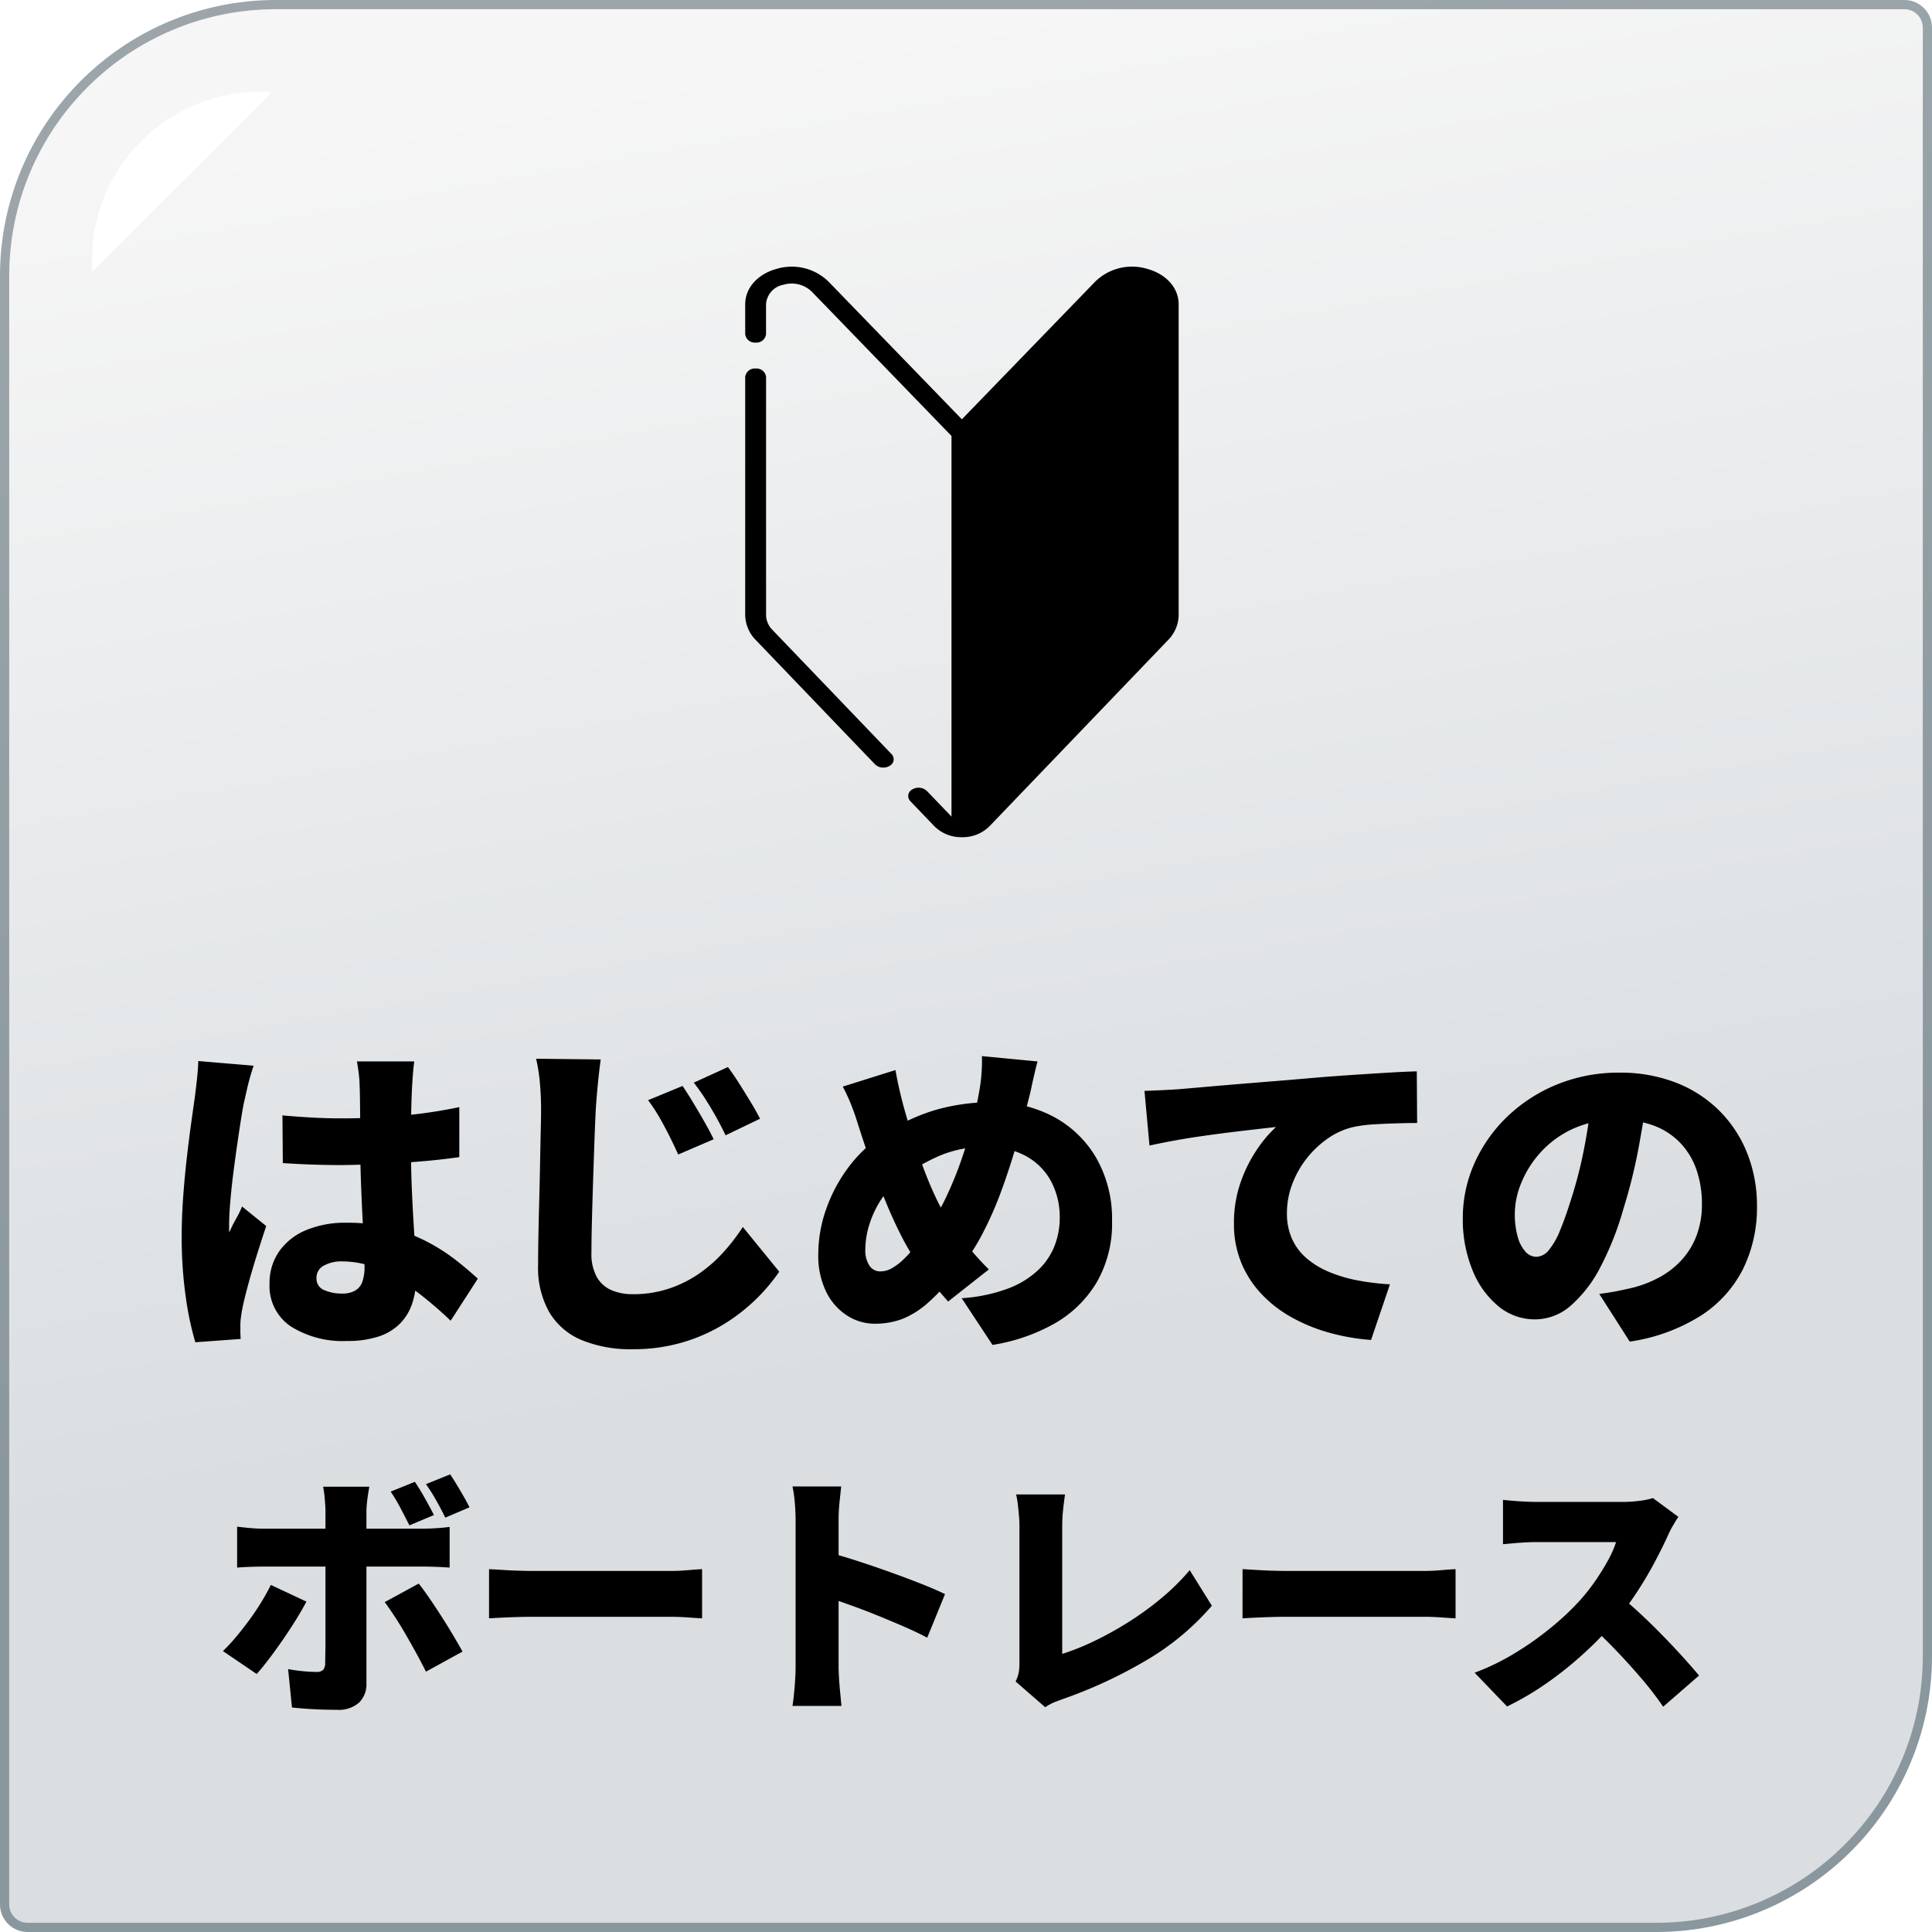
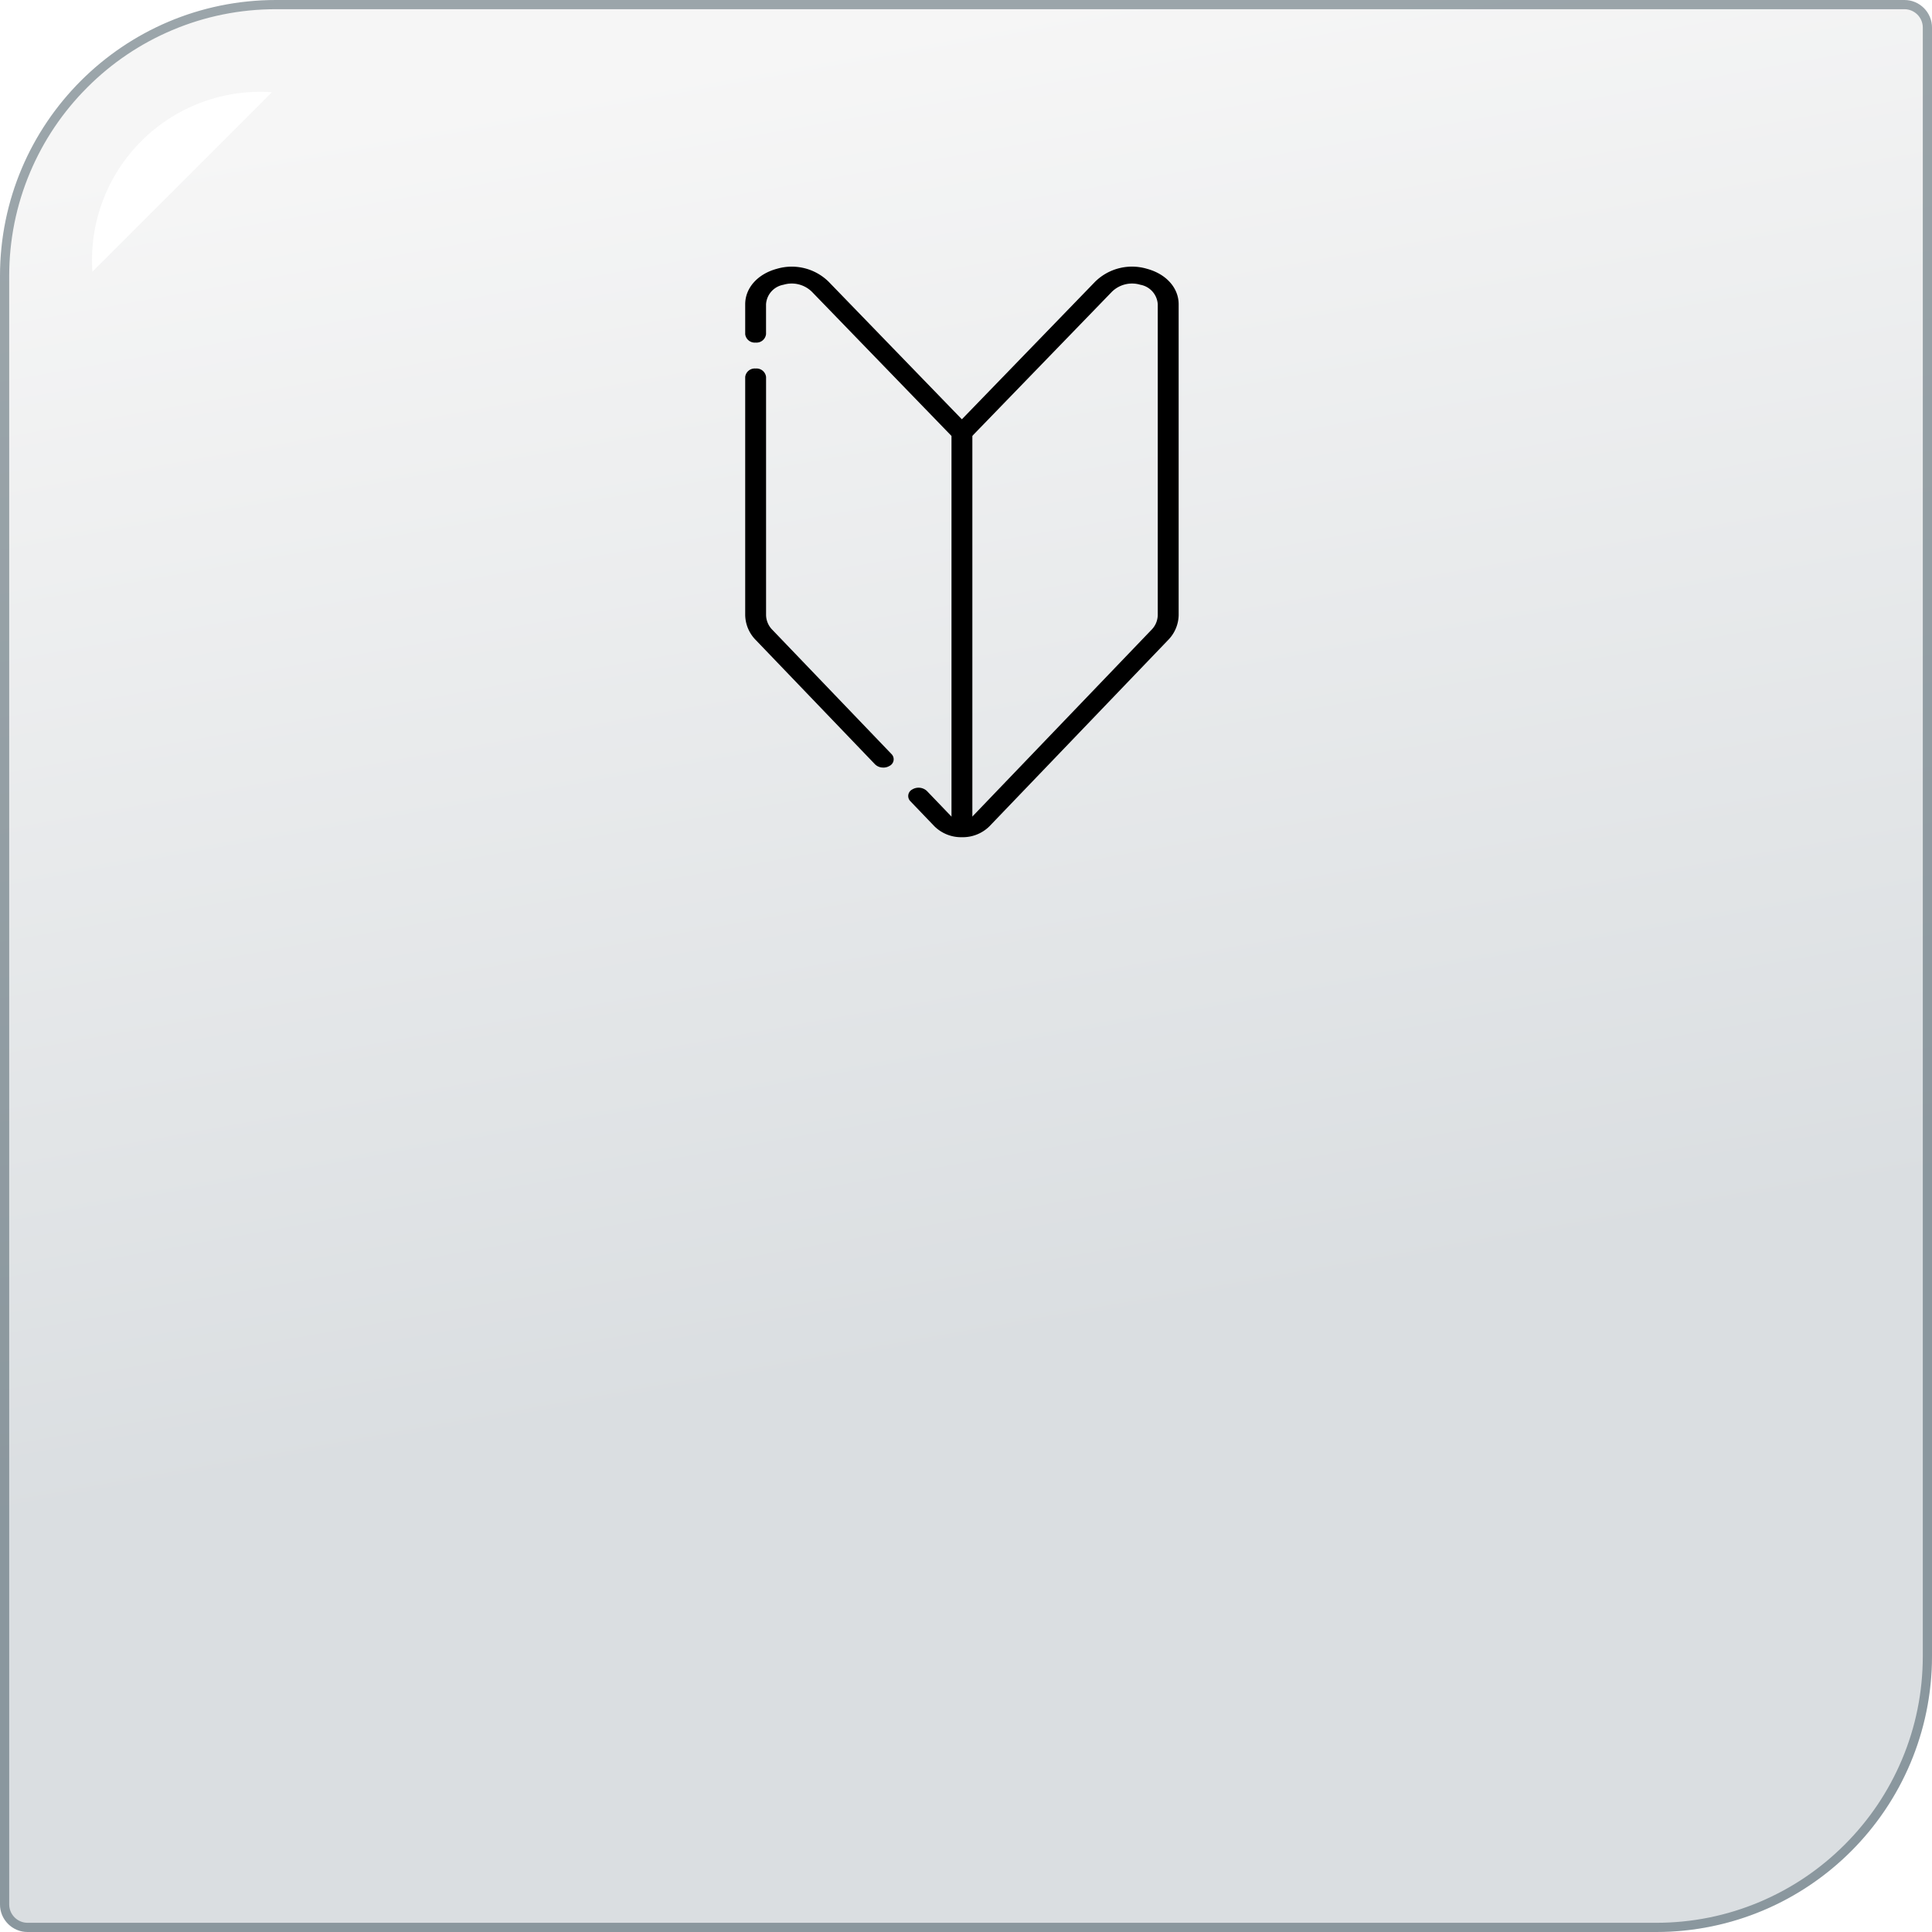
<svg xmlns="http://www.w3.org/2000/svg" width="210" height="210" viewBox="0 0 210 210">
  <defs>
    <linearGradient id="linear-gradient" x1="0.5" x2="0.621" y2="0.68" gradientUnits="objectBoundingBox">
      <stop offset="0" stop-color="#f6f6f6" />
      <stop offset="0.016" stop-color="#f6f6f6" />
      <stop offset="1" stop-color="#dadee1" />
    </linearGradient>
    <filter id="パス_221080" x="15.234" y="151.256" width="178.44" height="43.592" filterUnits="userSpaceOnUse">
      <feOffset dy="3" input="SourceAlpha" />
      <feGaussianBlur stdDeviation="3" result="blur" />
      <feFlood flood-opacity="0.161" />
      <feComposite operator="in" in2="blur" />
      <feComposite in="SourceGraphic" />
    </filter>
    <filter id="パス_221081" x="10.752" y="105.79" width="189.216" height="49.86" filterUnits="userSpaceOnUse">
      <feOffset dy="3" input="SourceAlpha" />
      <feGaussianBlur stdDeviation="3" result="blur-2" />
      <feFlood flood-opacity="0.161" />
      <feComposite operator="in" in2="blur-2" />
      <feComposite in="SourceGraphic" />
    </filter>
    <filter id="パス_219426" x="95.68" y="20.589" width="40.423" height="78.823" filterUnits="userSpaceOnUse">
      <feOffset dy="3" input="SourceAlpha" />
      <feGaussianBlur stdDeviation="3" result="blur-3" />
      <feFlood flood-opacity="0.161" />
      <feComposite operator="in" in2="blur-3" />
      <feComposite in="SourceGraphic" />
    </filter>
    <filter id="パス_219428" x="89.72" y="20" width="47.393" height="80" filterUnits="userSpaceOnUse">
      <feOffset dy="3" input="SourceAlpha" />
      <feGaussianBlur stdDeviation="3" result="blur-4" />
      <feFlood flood-opacity="0.161" />
      <feComposite operator="in" in2="blur-4" />
      <feComposite in="SourceGraphic" />
    </filter>
    <filter id="パス_219429" x="72" y="31.062" width="34.142" height="61.375" filterUnits="userSpaceOnUse">
      <feOffset dy="3" input="SourceAlpha" />
      <feGaussianBlur stdDeviation="3" result="blur-5" />
      <feFlood flood-opacity="0.161" />
      <feComposite operator="in" in2="blur-5" />
      <feComposite in="SourceGraphic" />
    </filter>
    <filter id="パス_219430" x="72" y="20" width="42.691" height="79.397" filterUnits="userSpaceOnUse">
      <feOffset dy="3" input="SourceAlpha" />
      <feGaussianBlur stdDeviation="3" result="blur-6" />
      <feFlood flood-opacity="0.161" />
      <feComposite operator="in" in2="blur-6" />
      <feComposite in="SourceGraphic" />
    </filter>
  </defs>
  <g id="menu_panel1" transform="translate(-6359 -590)">
    <g id="パス_221079" data-name="パス 221079" transform="translate(6359 590)" fill="url(#linear-gradient)">
      <path d="M30,0H207a3,3,0,0,1,3,3V180a30,30,0,0,1-30,30H3a3,3,0,0,1-3-3V30A30,30,0,0,1,30,0Z" stroke="none" />
      <path d="M 30 1 C 26.085 1 22.287 1.767 18.712 3.279 C 15.259 4.739 12.158 6.83 9.494 9.494 C 6.83 12.158 4.739 15.259 3.279 18.712 C 1.767 22.287 1 26.085 1 30 L 1 207 C 1 208.103 1.897 209 3 209 L 180 209 C 183.915 209 187.713 208.233 191.288 206.721 C 194.741 205.261 197.842 203.17 200.506 200.506 C 203.17 197.842 205.261 194.741 206.721 191.288 C 208.233 187.713 209 183.915 209 180 L 209 3 C 209 1.897 208.103 1 207 1 L 30 1 M 30 0 L 207 0 C 208.657 0 210 1.343 210 3 L 210 180 C 210 196.569 196.569 210 180 210 L 3 210 C 1.343 210 0 208.657 0 207 L 0 30 C 0 13.431 13.431 0 30 0 Z" stroke="none" fill="rgba(13,40,53,0.39)" />
    </g>
    <g transform="matrix(1, 0, 0, 1, 6359, 590)" filter="url(#パス_221080)">
-       <path id="パス_221080-2" data-name="パス 221080" d="M-59.906-22.932q.532.784,1.12,1.834t.952,1.778l-2.66,1.12q-.448-.868-.966-1.862a17.1,17.1,0,0,0-1.078-1.806Zm3.836-.812q.364.532.756,1.19t.756,1.288q.364.63.588,1.106L-56.6-19.04q-.42-.868-.98-1.862A19.7,19.7,0,0,0-58.7-22.68ZM-64.862-22.4q-.028.2-.112.7t-.14,1.064q-.056.56-.056.952V-1.008a2.774,2.774,0,0,1-.8,2.072,3.33,3.33,0,0,1-2.422.784q-.84,0-1.666-.028t-1.624-.084q-.8-.056-1.582-.14l-.42-4.172a17.27,17.27,0,0,0,1.722.238q.826.07,1.33.07a1.037,1.037,0,0,0,.742-.21,1.124,1.124,0,0,0,.238-.742q0-.2.014-.952t.014-1.834V-19.712q0-.588-.084-1.442a12.387,12.387,0,0,0-.168-1.246Zm-14.364,4.34q.644.084,1.442.154t1.442.07H-59.15q.644,0,1.54-.056t1.484-.14v4.424q-.7-.056-1.54-.084t-1.456-.028h-17.22q-.616,0-1.442.028t-1.442.084Zm7.532,8.148q-.5.952-1.19,2.058T-74.34-5.642q-.77,1.106-1.484,2.044T-77.1-2.044l-3.668-2.492a19.546,19.546,0,0,0,1.428-1.54q.728-.868,1.428-1.82t1.3-1.932q.6-.98,1.05-1.9Zm12.208-1.96q.532.672,1.176,1.61t1.316,1.988q.672,1.05,1.26,2.044t1.008,1.75L-58.7-2.3q-.476-.952-1.05-2t-1.176-2.086q-.6-1.036-1.19-1.932t-1.064-1.54Zm7.644-1.568q.56.028,1.442.084t1.806.084q.924.028,1.6.028H-32.13q.952,0,1.89-.084t1.554-.112v5.348q-.532-.028-1.554-.1t-1.89-.07H-47q-1.2,0-2.59.056t-2.254.112ZM-18.522-2.8V-18.788q0-.84-.084-1.848a14.282,14.282,0,0,0-.252-1.792h5.292q-.084.784-.182,1.708a18.327,18.327,0,0,0-.1,1.932V-2.8q0,.364.042,1.134t.126,1.61q.084.84.14,1.484h-5.32q.14-.9.238-2.128T-18.522-2.8Zm3.668-12.432q1.4.364,3.164.938t3.556,1.218q1.792.644,3.346,1.26t2.506,1.092L-4.214-5.992Q-5.39-6.608-6.776-7.21t-2.8-1.176Q-10.99-8.96-12.348-9.45t-2.506-.882Zm20.244,14a3.714,3.714,0,0,0,.364-1.092A7.931,7.931,0,0,0,5.81-3.3V-18.032q0-.616-.056-1.26t-.126-1.232a8.41,8.41,0,0,0-.182-1.036h5.32q-.14.952-.224,1.778a17.32,17.32,0,0,0-.084,1.75q0,.728,0,1.694t0,2.072q0,1.106,0,2.282t0,2.324q0,1.148,0,2.184t0,1.876q0,.84,0,1.372a25.772,25.772,0,0,0,3.374-1.344A36.67,36.67,0,0,0,17.57-7.63a33.372,33.372,0,0,0,3.64-2.632,24.784,24.784,0,0,0,3.108-3.066l2.408,3.864A28.3,28.3,0,0,1,19.544-3.5a50.442,50.442,0,0,1-9,4.172q-.308.112-.826.308a5.592,5.592,0,0,0-1.106.588ZM30.058-13.44q.56.028,1.442.084t1.806.084q.924.028,1.6.028H49.77q.952,0,1.89-.084t1.554-.112v5.348q-.532-.028-1.554-.1t-1.89-.07H34.9q-1.2,0-2.59.056t-2.254.112Zm47.376-5.684q-.2.28-.56.9a9.62,9.62,0,0,0-.588,1.148q-.588,1.288-1.442,2.9T72.912-10.92A31.2,31.2,0,0,1,70.6-7.812a41.612,41.612,0,0,1-3.486,3.57,39.07,39.07,0,0,1-4.032,3.22,31.024,31.024,0,0,1-4.27,2.506L55.286-2.184A25.447,25.447,0,0,0,59.71-4.34a33.615,33.615,0,0,0,3.976-2.828,29.108,29.108,0,0,0,3.052-2.884,21.751,21.751,0,0,0,1.694-2.156,25.142,25.142,0,0,0,1.358-2.2,11.117,11.117,0,0,0,.868-1.974H61.95q-.616,0-1.3.042t-1.288.1q-.6.056-.994.084v-4.816q.5.056,1.19.112t1.344.084q.658.028,1.05.028H71.3a14.429,14.429,0,0,0,1.974-.126,7.506,7.506,0,0,0,1.386-.294Zm-6.468,8.512q1.064.84,2.3,1.988t2.45,2.394q1.218,1.246,2.254,2.394t1.708,1.96L75.782,1.512a36.337,36.337,0,0,0-2.338-3.038q-1.3-1.526-2.744-3.038T67.746-7.448Z" transform="translate(105 181)" />
-     </g>
+       </g>
    <g transform="matrix(1, 0, 0, 1, 6359, 590)" filter="url(#パス_221081)">
-       <path id="パス_221081-2" data-name="パス 221081" d="M-74.3-22.572q1.584.144,3.186.234t3.258.09q3.312,0,6.624-.306a52.1,52.1,0,0,0,6.156-.918v5.436q-2.808.4-6.12.612t-6.624.252q-1.62,0-3.24-.054t-3.2-.162Zm14.328-5.868q-.072.5-.126,1.152t-.09,1.26q-.036.54-.072,1.512t-.054,2.214q-.018,1.242-.018,2.682,0,2.7.09,4.878t.2,3.924q.108,1.746.2,3.168T-59.76-5a8.9,8.9,0,0,1-.432,2.862,5.693,5.693,0,0,1-1.332,2.2,5.825,5.825,0,0,1-2.322,1.4,10.693,10.693,0,0,1-3.438.486A10.617,10.617,0,0,1-73.4.36a5.277,5.277,0,0,1-2.3-4.644,5.972,5.972,0,0,1,1.044-3.51,6.7,6.7,0,0,1,2.916-2.3,10.992,10.992,0,0,1,4.392-.81,19.09,19.09,0,0,1,4.878.576A18.444,18.444,0,0,1-58.536-8.82a20.776,20.776,0,0,1,3.114,2q1.35,1.062,2.358,2L-56.016-.252a41.64,41.64,0,0,0-4.14-3.492,18.2,18.2,0,0,0-3.852-2.2,10.02,10.02,0,0,0-3.78-.756,3.9,3.9,0,0,0-2.034.468A1.475,1.475,0,0,0-70.6-4.9a1.333,1.333,0,0,0,.828,1.314,4.739,4.739,0,0,0,1.98.378,2.7,2.7,0,0,0,1.4-.324A1.8,1.8,0,0,0-65.61-4.5a4.818,4.818,0,0,0,.234-1.62q0-.9-.072-2.358t-.162-3.258q-.09-1.8-.162-3.816t-.072-4.068q0-2.16-.018-3.888t-.054-2.448a10.56,10.56,0,0,0-.09-1.152q-.09-.756-.2-1.332Zm-17.46.468q-.144.4-.36,1.152t-.378,1.476q-.162.72-.234,1.044-.144.576-.342,1.8t-.432,2.826q-.234,1.6-.45,3.294t-.342,3.186q-.126,1.494-.126,2.5v.4a1.649,1.649,0,0,0,.036.432,9.287,9.287,0,0,1,.45-.972l.468-.864a9.287,9.287,0,0,0,.45-.972l2.628,2.124q-.54,1.62-1.062,3.294t-.918,3.15q-.4,1.476-.612,2.52-.072.36-.144.882a6.35,6.35,0,0,0-.072.81V.846q0,.45.036.882l-4.932.36A33.069,33.069,0,0,1-84.8-2.772a45.7,45.7,0,0,1-.45-6.7q0-2.052.162-4.266t.4-4.266q.234-2.052.468-3.726t.378-2.682q.108-.828.234-1.944t.162-2.124Zm46.62,2.2q.54.792,1.17,1.836t1.224,2.088q.594,1.044.99,1.872l-3.852,1.656q-.576-1.26-1.062-2.214t-.99-1.836a18.866,18.866,0,0,0-1.224-1.854Zm4.932-2.052q.576.756,1.224,1.782t1.26,2.034q.612,1.008,1.008,1.8l-3.744,1.8q-.612-1.26-1.134-2.178t-1.062-1.764q-.54-.846-1.26-1.782Zm-13.824-.828q-.18,1.3-.324,2.79t-.216,2.682q-.072,1.4-.144,3.438t-.144,4.248q-.072,2.214-.126,4.284t-.054,3.546A5.153,5.153,0,0,0-40.1-4.95a3.394,3.394,0,0,0,1.62,1.4,5.822,5.822,0,0,0,2.232.414A12.348,12.348,0,0,0-32.4-3.708a13.061,13.061,0,0,0,3.24-1.566A15.021,15.021,0,0,0-26.46-7.6a20.9,20.9,0,0,0,2.2-2.844l3.96,4.86A19.607,19.607,0,0,1-22.59-2.826,19.808,19.808,0,0,1-26.01-.072a18.632,18.632,0,0,1-4.572,2.106,18.947,18.947,0,0,1-5.706.81,13.921,13.921,0,0,1-5.436-.972A7.4,7.4,0,0,1-45.27-1.134,9.773,9.773,0,0,1-46.512-6.3q0-1.368.036-3.222t.09-3.888q.054-2.034.09-3.978t.072-3.474q.036-1.53.036-2.322,0-1.476-.126-2.9a18.815,18.815,0,0,0-.414-2.646Zm47.484.216q-.144.5-.324,1.278T7.11-25.614q-.162.774-.306,1.278-.612,2.484-1.35,5.04T3.8-14.256a38.515,38.515,0,0,1-2.07,4.662A22.529,22.529,0,0,1-.864-5.688,29.483,29.483,0,0,1-4.1-2.232,9.49,9.49,0,0,1-6.912-.45,8.42,8.42,0,0,1-9.936.072a5.547,5.547,0,0,1-2.952-.864,6.356,6.356,0,0,1-2.286-2.556,8.872,8.872,0,0,1-.882-4.14,14.763,14.763,0,0,1,.882-4.968,16.86,16.86,0,0,1,2.5-4.608A14.565,14.565,0,0,1-8.82-20.592a20.881,20.881,0,0,1,5.832-2.664,22.466,22.466,0,0,1,5.8-.756,13.837,13.837,0,0,1,6.768,1.62A11.794,11.794,0,0,1,14.2-17.874a13.328,13.328,0,0,1,1.674,6.786,12.7,12.7,0,0,1-1.71,6.732A12.568,12.568,0,0,1,9.522.108,20.033,20.033,0,0,1,2.88,2.376L-.468-2.7A17.659,17.659,0,0,0,4.644-3.78,9.7,9.7,0,0,0,7.92-5.832,7.271,7.271,0,0,0,9.666-8.5a8.4,8.4,0,0,0,.522-2.88,8.265,8.265,0,0,0-.972-4.086A6.825,6.825,0,0,0,6.462-18.18a8.628,8.628,0,0,0-4.194-.972,12.578,12.578,0,0,0-5.112.954,22.06,22.06,0,0,0-3.924,2.214A9.125,9.125,0,0,0-9.036-13.7a10.884,10.884,0,0,0-1.422,2.844,9.347,9.347,0,0,0-.486,2.9,3,3,0,0,0,.432,1.692,1.387,1.387,0,0,0,1.224.648,2.49,2.49,0,0,0,1.224-.342A6.454,6.454,0,0,0-6.8-6.912,12.656,12.656,0,0,0-5.49-8.388Q-4.824-9.252-4.1-10.3A24.9,24.9,0,0,0-2.07-13.878,40.068,40.068,0,0,0-.45-17.892q.7-2.052,1.17-3.942T1.44-25.2a16.539,16.539,0,0,0,.252-2.052,15.546,15.546,0,0,0,.036-1.764ZM-7.668-27.5q.18,1.008.378,1.89t.414,1.71q.432,1.62.99,3.384T-4.7-17.046q.63,1.71,1.3,3.15a20.4,20.4,0,0,0,1.314,2.448q.936,1.368,2.142,2.9a27.535,27.535,0,0,0,2.43,2.718L-1.944-2.34Q-2.988-3.528-3.762-4.482T-5.328-6.588A25.217,25.217,0,0,1-7.092-9.594q-.864-1.71-1.674-3.69t-1.566-4.122q-.756-2.142-1.44-4.3-.324-1.044-.684-1.962a22.029,22.029,0,0,0-.936-2.034ZM19.4-25.236q1.08-.036,2.142-.09t1.566-.09q1.26-.108,2.9-.252t3.6-.306q1.962-.162,4.194-.342t4.716-.4q1.8-.144,3.726-.27t3.69-.234Q47.7-27.324,49-27.36l.036,5.616q-.936,0-2.178.036T44.37-21.6a14.9,14.9,0,0,0-2.25.288,7.933,7.933,0,0,0-2.754,1.224,10.508,10.508,0,0,0-2.322,2.178A10.455,10.455,0,0,0,35.46-15.1a8.87,8.87,0,0,0-.576,3.15,6.7,6.7,0,0,0,.558,2.808,6.063,6.063,0,0,0,1.584,2.106,9.183,9.183,0,0,0,2.43,1.476,15.386,15.386,0,0,0,3.078.918,26.782,26.782,0,0,0,3.546.432L44.028,1.836a23.156,23.156,0,0,1-4.626-.81A18.513,18.513,0,0,1,35.316-.666a13.477,13.477,0,0,1-3.258-2.556A11.146,11.146,0,0,1,29.9-6.606a10.969,10.969,0,0,1-.774-4.194,13.321,13.321,0,0,1,.738-4.536,15.379,15.379,0,0,1,1.8-3.582A13.542,13.542,0,0,1,33.7-21.312l-2.2.252q-1.26.144-2.736.324t-3.006.4q-1.53.216-3.024.486t-2.79.558Zm54.648.5Q73.656-22,73.08-18.9a58.064,58.064,0,0,1-1.62,6.48,32.829,32.829,0,0,1-2.484,6.3,14.211,14.211,0,0,1-3.222,4.212A5.908,5.908,0,0,1,61.848-.4a6.174,6.174,0,0,1-4.014-1.458,9.789,9.789,0,0,1-2.808-3.96A14.531,14.531,0,0,1,54-11.376a14.536,14.536,0,0,1,1.3-6.066A16.112,16.112,0,0,1,58.9-22.5a17.06,17.06,0,0,1,5.4-3.456,17.593,17.593,0,0,1,6.7-1.26,16.648,16.648,0,0,1,6.21,1.1,13.679,13.679,0,0,1,4.716,3.078,13.577,13.577,0,0,1,3.006,4.626,15.407,15.407,0,0,1,1.044,5.706,15.117,15.117,0,0,1-1.512,6.822A13.01,13.01,0,0,1,79.884-.81a19.841,19.841,0,0,1-7.74,2.826L68.832-3.168q1.152-.144,1.944-.306t1.584-.342A12.523,12.523,0,0,0,75.492-5.04,9.139,9.139,0,0,0,77.9-6.984,8.22,8.22,0,0,0,79.452-9.63a9.518,9.518,0,0,0,.54-3.258,11.356,11.356,0,0,0-.594-3.78,7.99,7.99,0,0,0-1.764-2.916,7.71,7.71,0,0,0-2.862-1.872,10.823,10.823,0,0,0-3.888-.648,11.439,11.439,0,0,0-4.914.99,10.828,10.828,0,0,0-3.51,2.556,11.182,11.182,0,0,0-2.106,3.33,8.907,8.907,0,0,0-.7,3.276,9.052,9.052,0,0,0,.324,2.61,3.931,3.931,0,0,0,.846,1.6,1.594,1.594,0,0,0,1.17.54,1.8,1.8,0,0,0,1.35-.72,7.951,7.951,0,0,0,1.224-2.142q.594-1.422,1.242-3.51a46.952,46.952,0,0,0,1.4-5.526,56.941,56.941,0,0,0,.828-5.814Z" transform="translate(105 140.81)" />
-     </g>
+       </g>
    <path id="パス_221087" data-name="パス 221087" d="M0,18.3A18.294,18.294,0,0,1,18.3,0c.423,0,.841.015,1.257.043L.042,19.554Q0,18.93,0,18.3Z" transform="translate(6369 599.98)" fill="#fff" />
    <g id="グループ_148049" data-name="グループ 148049" transform="translate(21445 -1942)">
      <g transform="matrix(1, 0, 0, 1, -15086, 2532)" filter="url(#パス_219426)">
-         <path id="パス_219426-2" data-name="パス 219426" d="M166.933,4.719A4.42,4.42,0,0,0,162.558,5.8L147.174,21.685a.039.039,0,0,0-.011.027l.014,43.613c0,.041.065.059.1.027l21.395-21.7a3.129,3.129,0,0,0,.918-2.166V7.7a3.242,3.242,0,0,0-2.653-2.983" transform="translate(-42.48 22.04)" />
-       </g>
+         </g>
      <g transform="matrix(1, 0, 0, 1, -15086, 2532)" filter="url(#パス_219428)">
        <path id="パス_219428-2" data-name="パス 219428" d="M115.968,62a4.124,4.124,0,0,1-2.985-1.181l-2.615-2.726a.8.8,0,0,1,.2-1.282,1.326,1.326,0,0,1,1.591.164l2.615,2.726a1.74,1.74,0,0,0,2.38,0l19.418-20.244a2.333,2.333,0,0,0,.681-1.608V4.072a2.3,2.3,0,0,0-1.892-2.12,3.126,3.126,0,0,0-3.1.77l-.01.011-15.4,15.9a1.326,1.326,0,0,1-1.592.158.8.8,0,0,1-.2-1.283l15.39-15.891A5.716,5.716,0,0,1,136.086.219c2.089.565,3.439,2.077,3.439,3.853V37.851a3.956,3.956,0,0,1-1.154,2.725L118.952,60.82A4.123,4.123,0,0,1,115.968,62" transform="translate(-11.41 26)" />
      </g>
      <g transform="matrix(1, 0, 0, 1, -15086, 2532)" filter="url(#パス_219429)">
        <path id="パス_219429-2" data-name="パス 219429" d="M15.008,128.7a1.248,1.248,0,0,1-.9-.355L1.154,114.842A3.955,3.955,0,0,1,0,112.117V86.242a1.042,1.042,0,0,1,1.134-.914,1.042,1.042,0,0,1,1.134.914v25.875a2.333,2.333,0,0,0,.681,1.608L15.9,127.231a.8.8,0,0,1-.2,1.282,1.314,1.314,0,0,1-.693.191" transform="translate(81 -48.27)" />
      </g>
      <g transform="matrix(1, 0, 0, 1, -15086, 2532)" filter="url(#パス_219430)">
        <path id="パス_219430-2" data-name="パス 219430" d="M23.557,61.4a1.042,1.042,0,0,1-1.134-.914v-42.1L7.257,2.722a3.125,3.125,0,0,0-3.1-.77,2.3,2.3,0,0,0-1.892,2.12v3.25a1.042,1.042,0,0,1-1.134.914A1.042,1.042,0,0,1,0,7.322V4.072C0,2.3,1.35.784,3.438.219A5.716,5.716,0,0,1,9.06,1.614L24.691,17.753V60.483a1.042,1.042,0,0,1-1.134.914" transform="translate(81 26)" />
      </g>
    </g>
  </g>
</svg>